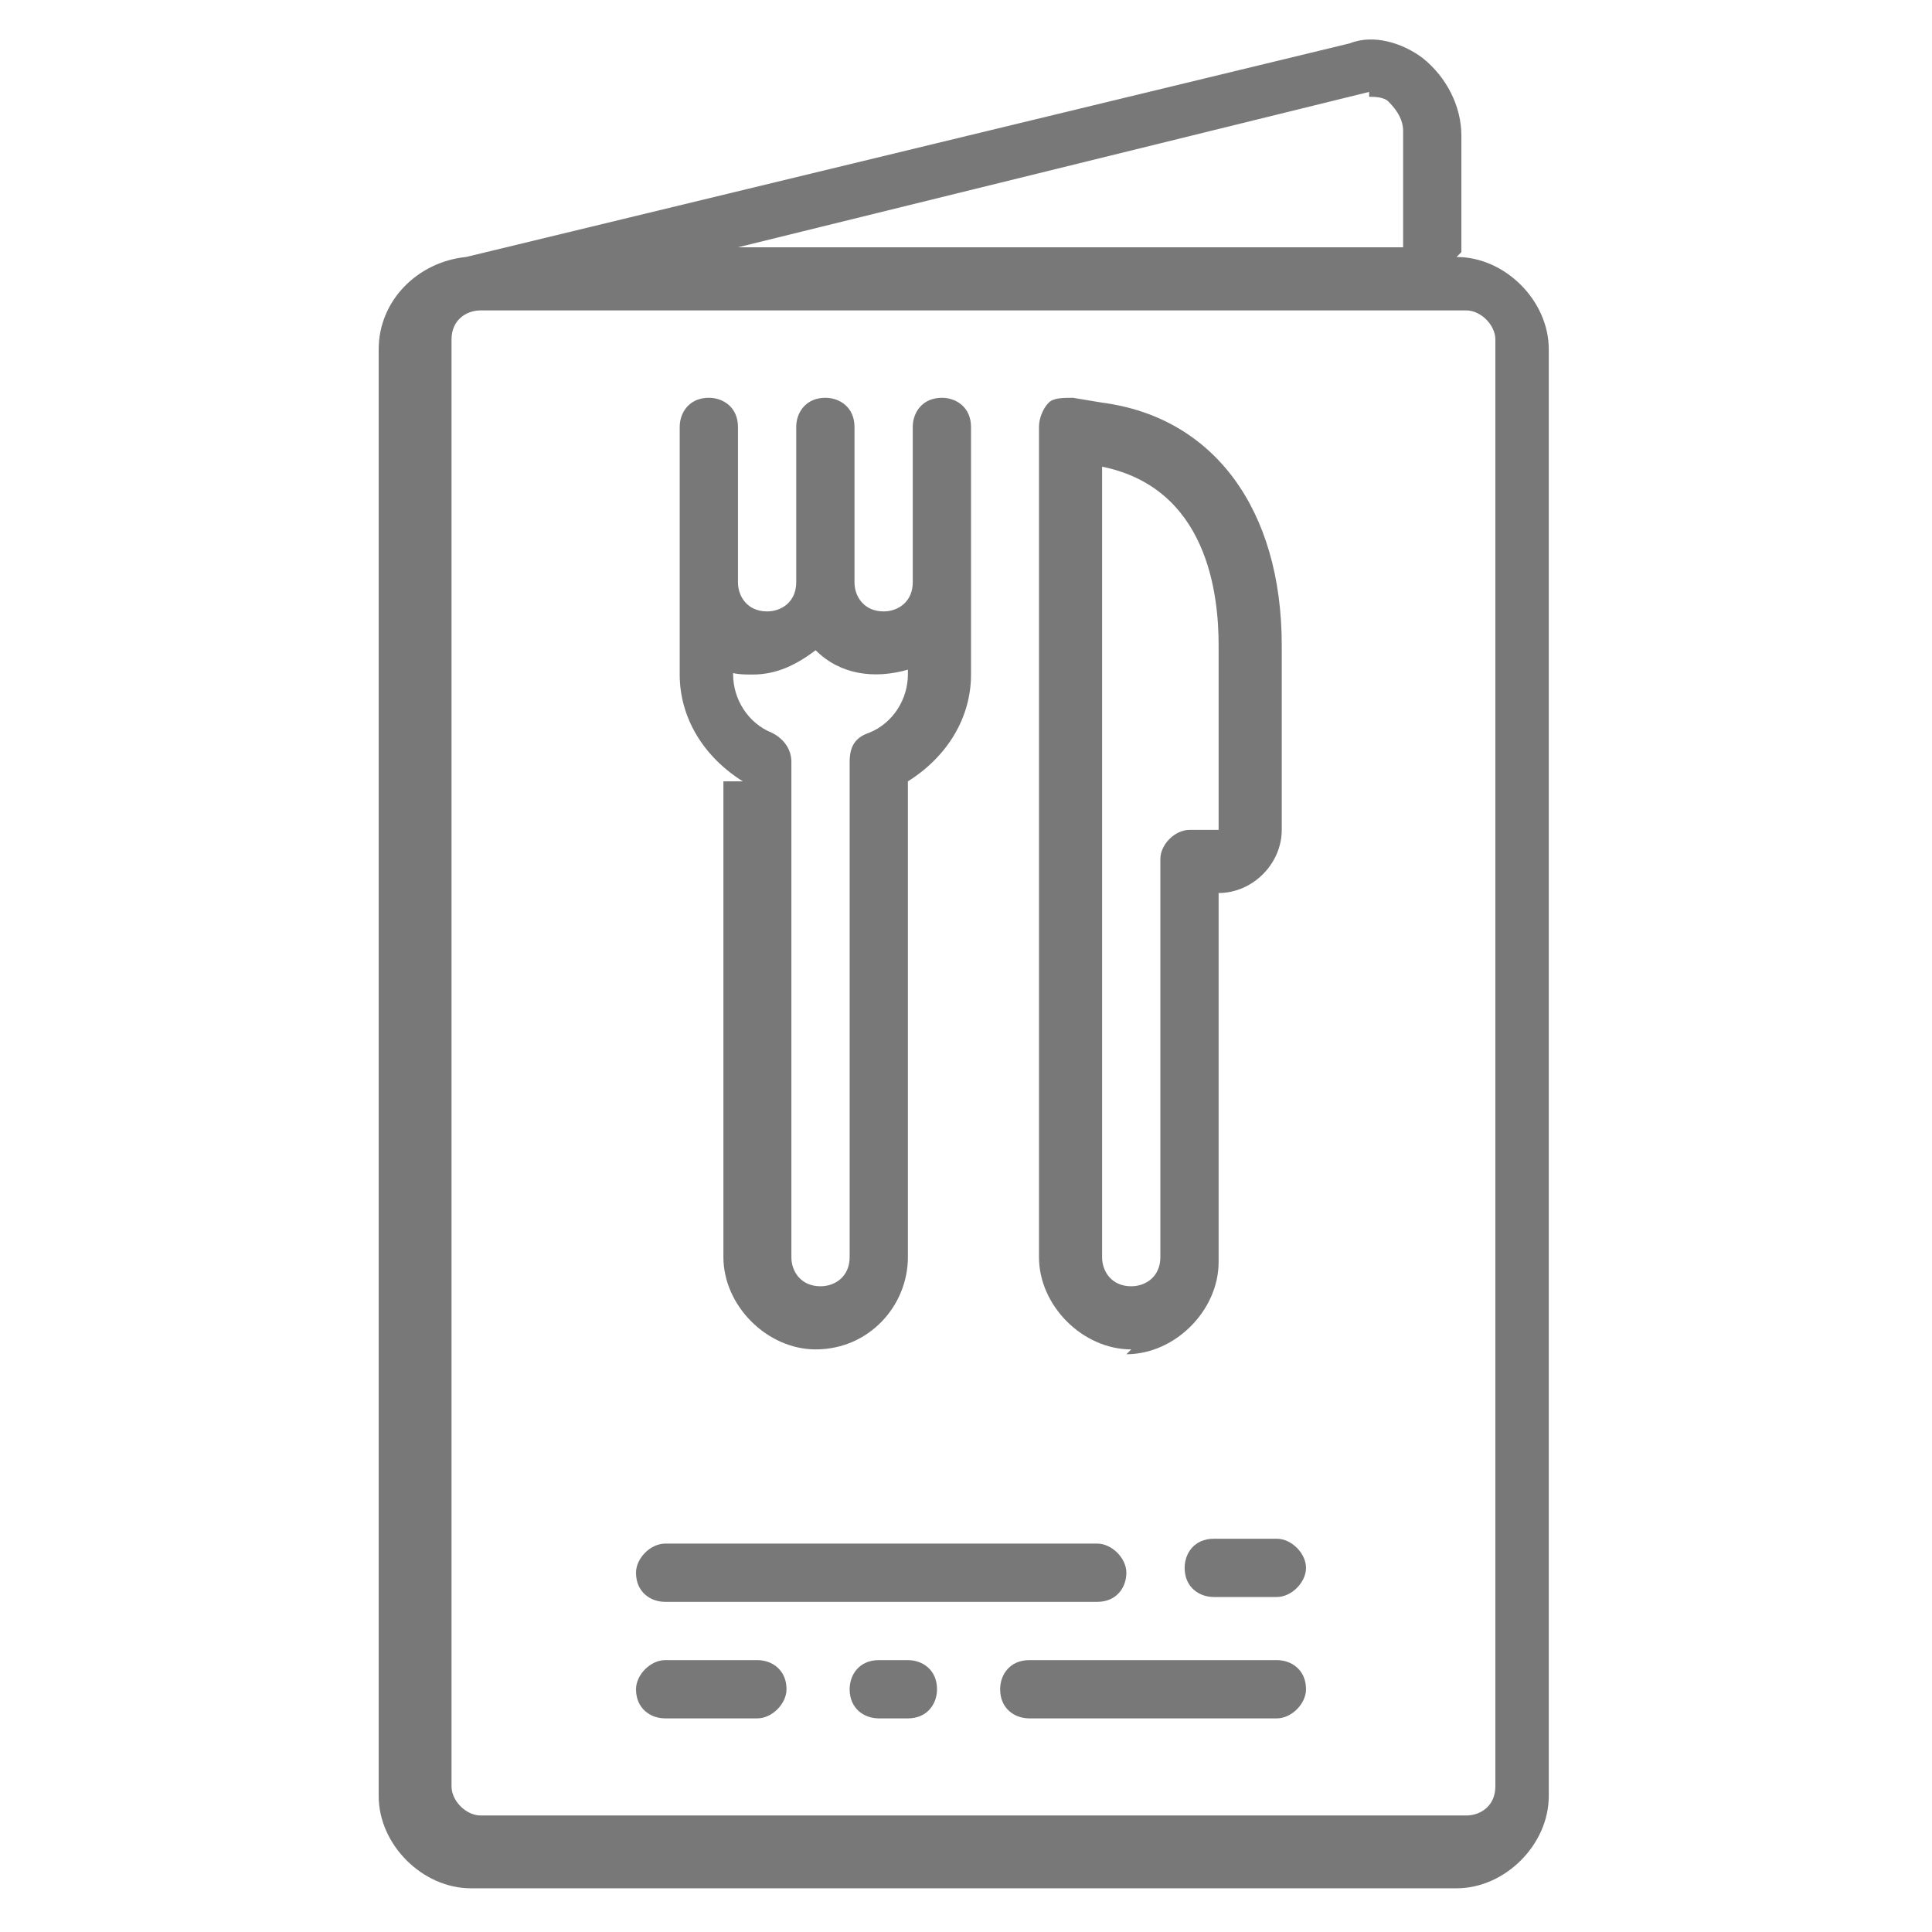
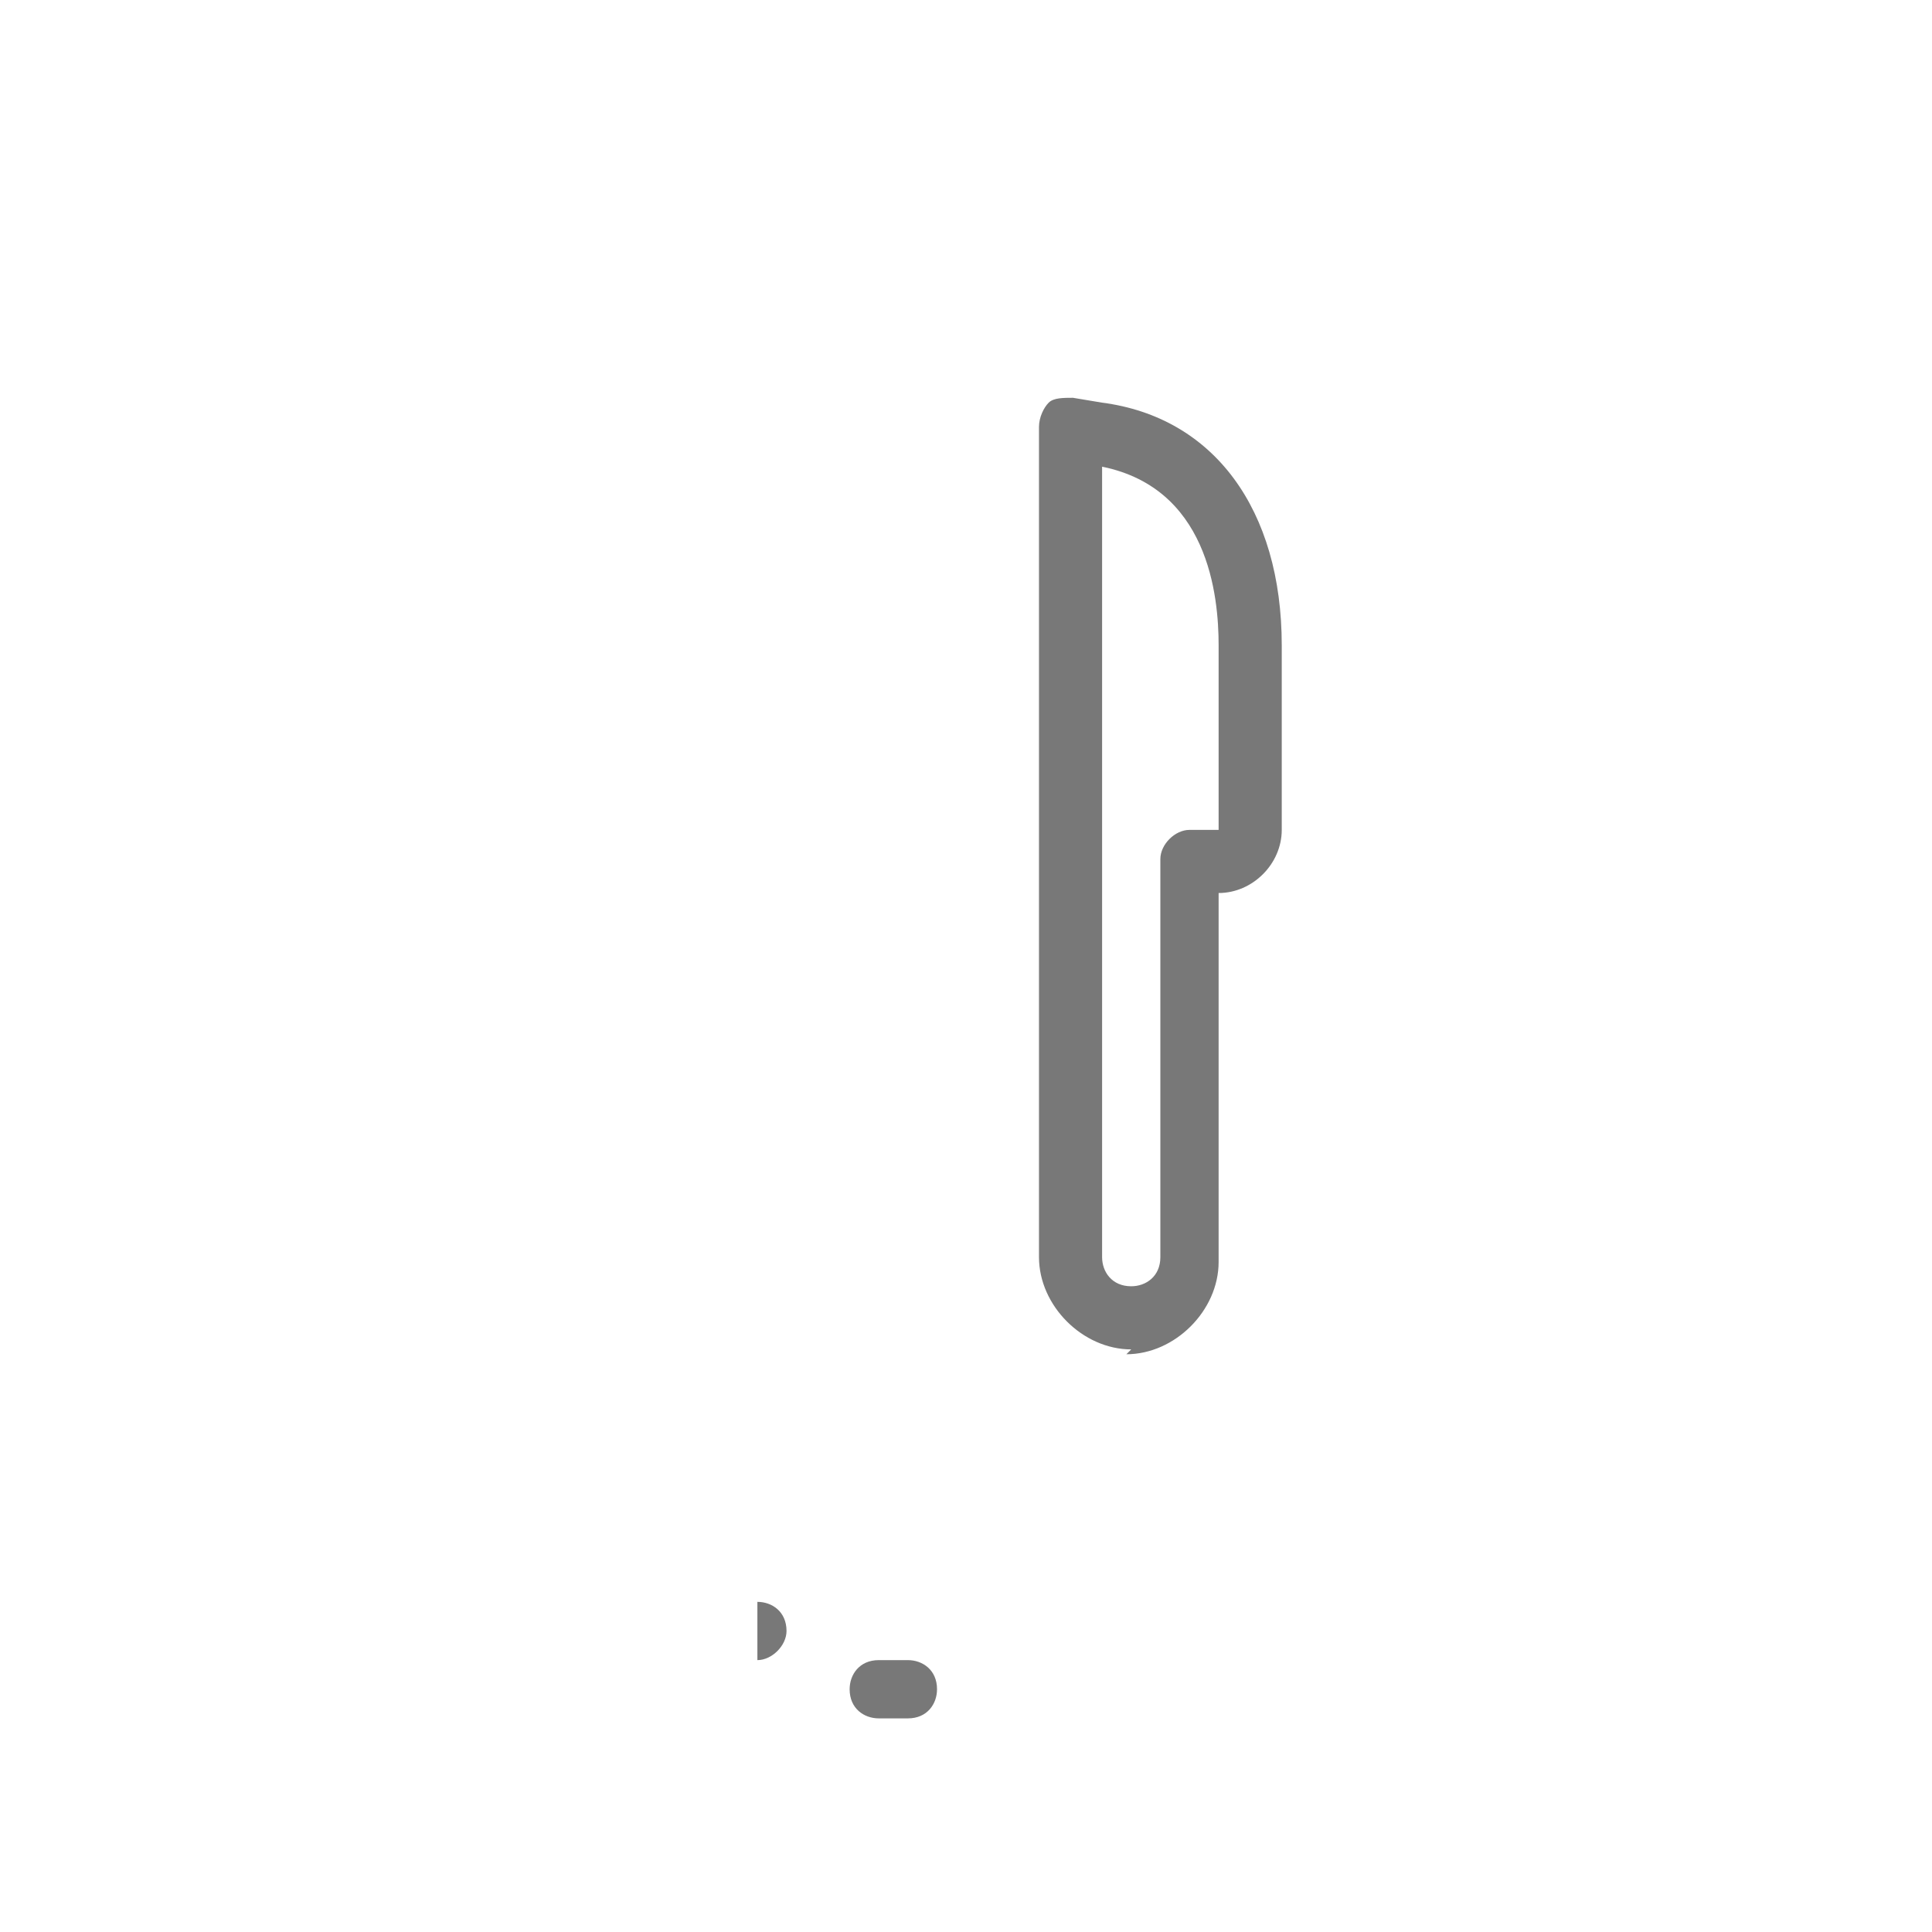
<svg xmlns="http://www.w3.org/2000/svg" xml:space="preserve" width="49.742mm" height="49.742mm" style="shape-rendering:geometricPrecision; text-rendering:geometricPrecision; image-rendering:optimizeQuality; fill-rule:evenodd; clip-rule:evenodd" viewBox="0 0 4974.16 4974.16">
  <defs>
    <style type="text/css">  .fil0 {fill:#787878;fill-rule:nonzero}  </style>
  </defs>
  <g id="Слой_x0020_1">
-     <path class="fil0" d="M3762.49 649.17l0 -300.01c0,-75 -37.5,-150 -100.01,-199.99 -49.99,-37.5 -124.99,-62.51 -187.5,-37.5l-2274.99 549.98c-124.99,12.53 -225.01,112.51 -225.01,237.53l0 3724.98c0,125.02 112.51,237.49 237.53,237.49l2537.5 0c124.98,0 237.49,-112.47 237.49,-237.49l0 -3724.98c0,-125.02 -112.51,-237.53 -237.49,-237.53l12.48 -12.48zm-237.49 -399.98c12.49,0 37.5,0 49.99,12.48 25.01,24.98 37.5,49.99 37.5,75.01l0 300 -1712.49 0 1625 -400.02 0 12.53zm324.98 4349.99c0,49.99 -37.5,75 -75,75l-2537.49 0c-37.5,0 -75,-37.5 -75,-75l0 -3725.01c0,-49.99 37.5,-75 75,-75l2537.49 0c37.5,0 75,37.5 75,75l0 3725.01z" />
    <path class="fil0" d="M2899.99 3486.66c124.99,0 237.49,-112.5 237.49,-237.49l0 -949.99c87.53,0 162.53,-75 162.53,-162.53l0 -474.98c0,-350.02 -175.01,-587.51 -462.53,-625.01l-75 -12.49c-24.98,0 -49.99,0 -62.48,12.49 -12.52,12.52 -25.01,37.5 -25.01,62.51l0 2137.48c0,125.02 112.5,237.53 237.49,237.53l-12.49 12.48zm-75 -2287.48c287.52,49.99 312.49,337.47 312.49,462.49l0 474.98 -75 0c-37.5,0 -75,37.5 -75,75l0 1025c0,50.02 -37.5,75 -75,75 -49.99,0 -75,-37.5 -75,-75l0 -2049.99 -12.49 12.52z" />
-     <path class="fil0" d="M1862.5 2011.67l0 1224.98c0,125.03 112.5,237.53 237.49,237.53 137.51,0 237.49,-112.5 237.49,-237.53l0 -1224.98c100.01,-62.51 162.52,-162.49 162.52,-274.99l0 -637.51c0,-49.99 -37.5,-75 -75,-75 -49.99,0 -75,37.5 -75,75l0 399.98c0,50.03 -37.5,75 -75,75 -49.99,0 -75,-37.5 -75,-75l0 -399.98c0,-49.99 -37.5,-75 -75,-75 -49.99,0 -75,37.5 -75,75l0 399.98c0,50.03 -37.5,75 -75,75 -49.99,0 -75,-37.5 -75,-75l0 -399.98c0,-49.99 -37.5,-75 -75,-75 -49.99,0 -75,37.5 -75,75l0 637.51c0,112.5 62.51,212.48 162.48,274.99l-49.98 0zm0 -287.52c25.01,12.53 49.98,12.53 75,12.53 62.51,0 112.5,-25.01 162.49,-62.51 62.51,62.51 150,75 237.49,49.98l0 12.53c0,62.47 -37.47,124.99 -99.98,150 -37.5,12.49 -49.99,37.5 -49.99,75l0 1274.97c0,50.03 -37.5,75 -75,75 -50.02,0 -75,-37.5 -75,-75l0 -1274.97c0,-37.5 -25.01,-62.51 -50.02,-75 -62.48,-25.01 -99.98,-87.53 -99.98,-150l0 -12.53 -25.01 0z" />
-     <path class="fil0" d="M1712.49 4124.17l1112.49 0c50.02,0 75,-37.5 75,-75 0,-37.5 -37.5,-75 -75,-75l-1112.49 0c-37.5,0 -75,37.5 -75,75 0,49.99 37.5,75 75,75z" />
-     <path class="fil0" d="M3287.5 3961.67l-162.49 0c-50.03,0 -75,37.5 -75,75 0,49.99 37.5,75 75,75l162.49 0c37.5,0 75,-37.5 75,-75 0,-37.5 -37.5,-75 -75,-75z" />
-     <path class="fil0" d="M3287.5 4274.17l-637.51 0c-49.99,0 -75,37.5 -75,75 0,49.99 37.5,75 75,75l637.51 0c37.5,0 75,-37.5 75,-75 0,-49.99 -37.5,-75 -75,-75z" />
    <path class="fil0" d="M2337.49 4274.17l-75 0c-49.99,0 -75,37.5 -75,75 0,49.99 37.5,75 75,75l75 0c49.99,0 75,-37.5 75,-75 0,-49.99 -37.5,-75 -75,-75z" />
-     <path class="fil0" d="M1949.99 4274.17l-237.49 0c-37.5,0 -75,37.5 -75,75 0,49.99 37.5,75 75,75l237.49 0c37.5,0 75,-37.5 75,-75 0,-49.99 -37.5,-75 -75,-75z" />
+     <path class="fil0" d="M1949.99 4274.17l-237.49 0l237.49 0c37.5,0 75,-37.5 75,-75 0,-49.99 -37.5,-75 -75,-75z" />
  </g>
</svg>